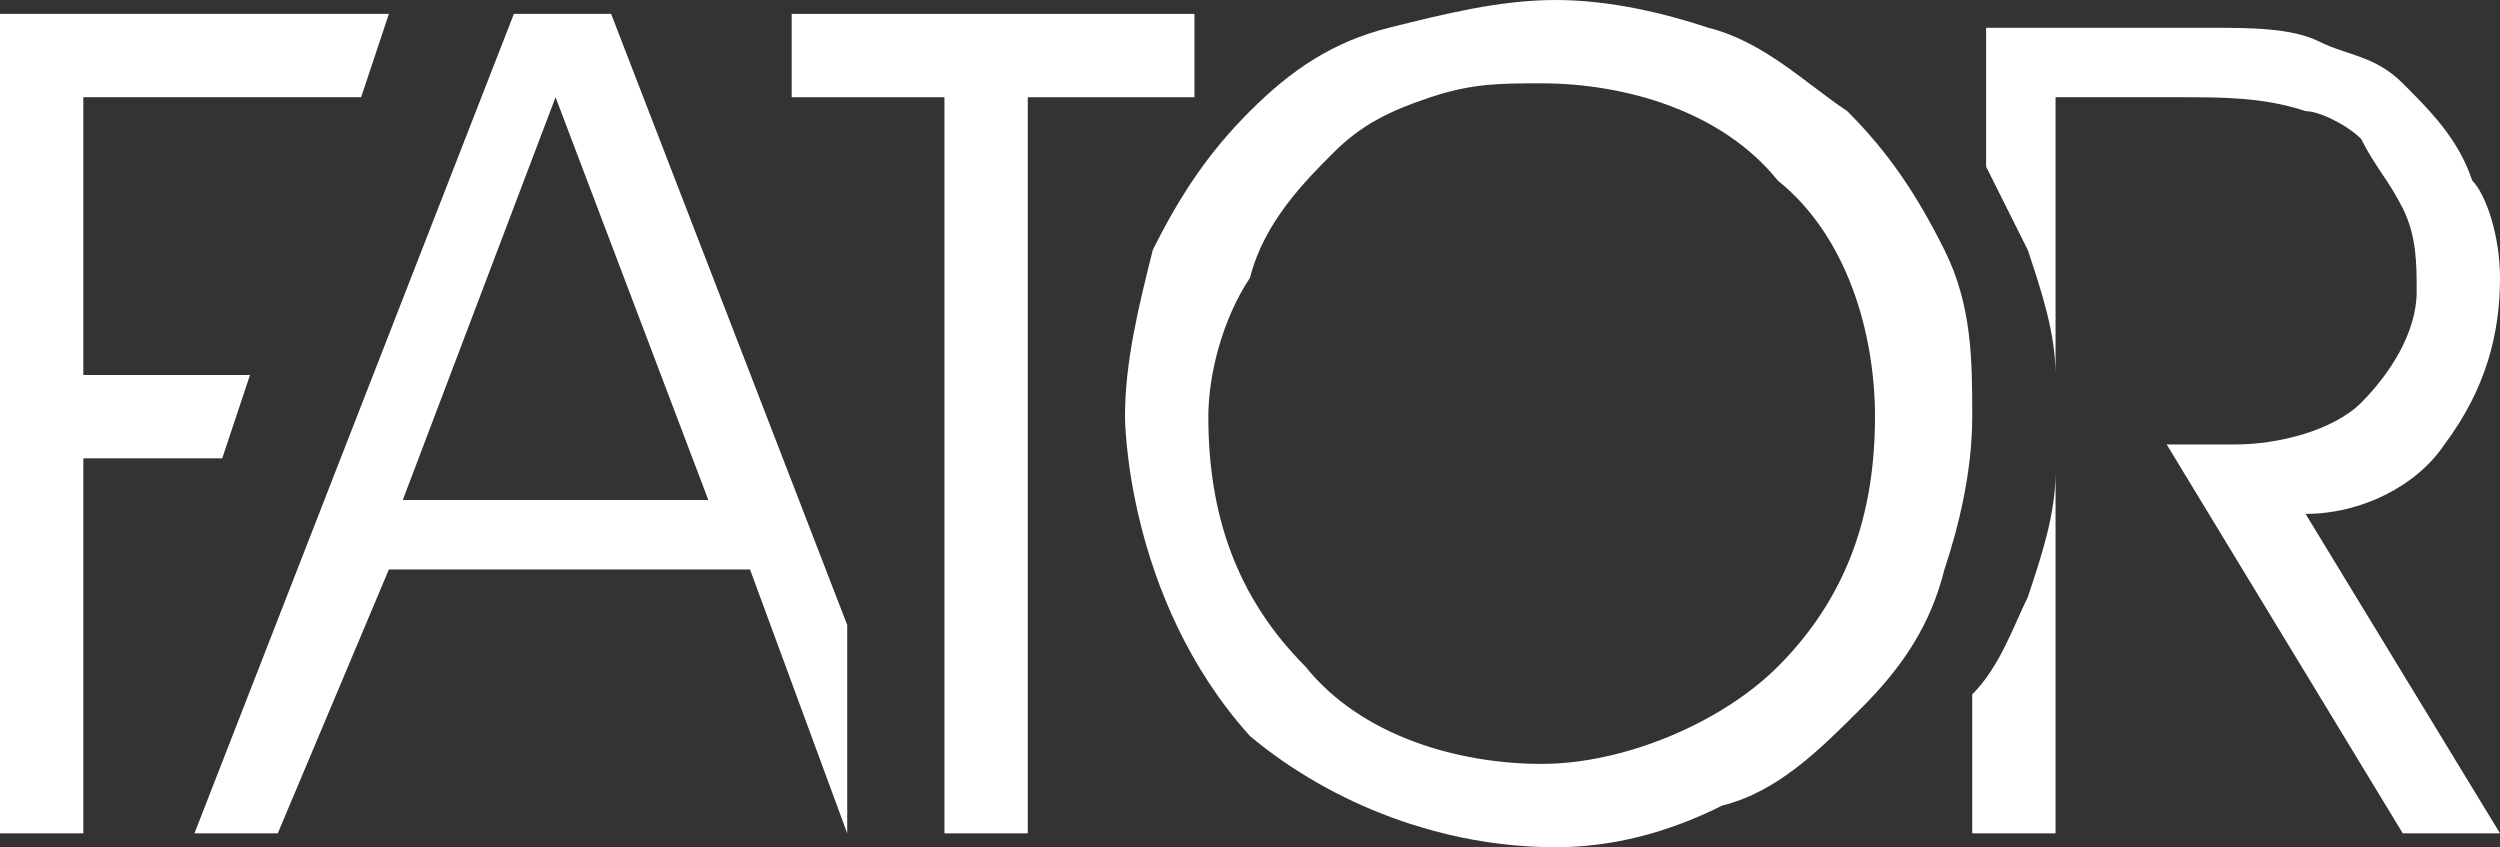
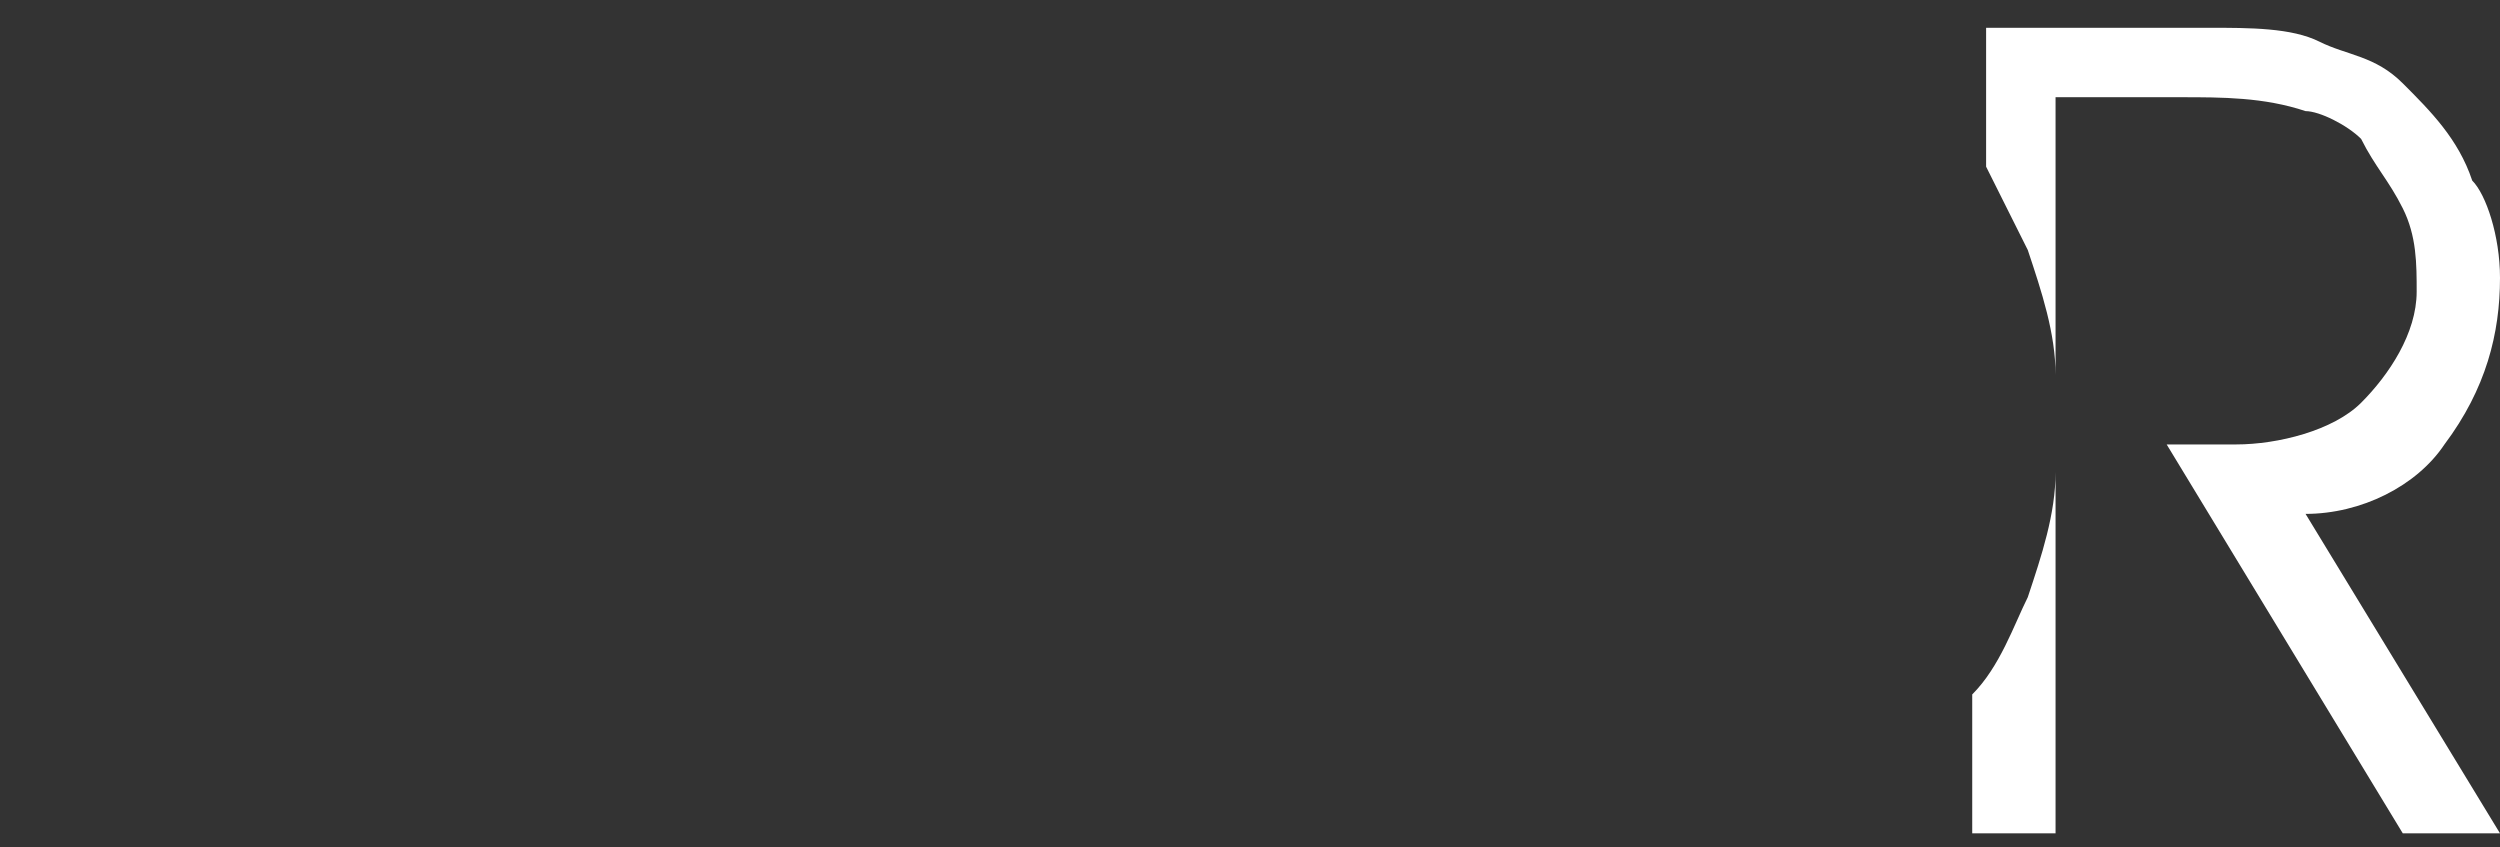
<svg xmlns="http://www.w3.org/2000/svg" id="Camada_1" x="0px" y="0px" viewBox="0 0 18 6.1" style="enable-background:new 0 0 18 6.1;" xml:space="preserve">
  <rect x="0" y="0" width="18" height="6.1" fill="#333333" stroke="none" />
  <style type="text/css">	.st0{fill:#FFFFFF;}</style>
-   <polygon class="st0" points="7.4,6 6.8,6 6.8,0.7 5.7,0.7 5.7,0.1 8.6,0.1 8.6,0.7 7.4,0.7 " />
-   <path class="st0" d="M8.7,3c0,0.7,0.2,1.3,0.7,1.8c0.4,0.5,1.1,0.7,1.7,0.7c0.6,0,1.3-0.3,1.7-0.7c0.5-0.5,0.7-1.1,0.7-1.8 c0-0.6-0.2-1.3-0.7-1.7c-0.4-0.5-1.1-0.7-1.7-0.7c-0.3,0-0.5,0-0.8,0.1S9.8,0.9,9.6,1.1C9.4,1.3,9.1,1.6,9,2C8.8,2.3,8.7,2.7,8.7,3  M8.1,3c0-0.4,0.1-0.8,0.2-1.2c0.2-0.4,0.4-0.7,0.7-1s0.6-0.5,1-0.6S10.8,0,11.2,0s0.8,0.1,1.1,0.2c0.4,0.1,0.7,0.4,1,0.6 c0.3,0.3,0.5,0.6,0.7,1s0.2,0.8,0.2,1.2S14.1,3.8,14,4.1c-0.1,0.4-0.3,0.7-0.6,1s-0.6,0.6-1,0.7C12,6,11.6,6.1,11.2,6.1 c-0.8,0-1.6-0.3-2.2-0.8C8.1,4.3,8.1,3,8.1,3z" />
  <path class="st0" d="M14.8,0.7v2c0-0.3-0.1-0.6-0.2-0.9c-0.1-0.2-0.2-0.4-0.3-0.6v-1h1.6c0.3,0,0.6,0,0.8,0.1s0.4,0.1,0.6,0.3 s0.4,0.4,0.5,0.7C17.9,1.4,18,1.7,18,2c0,0.4-0.1,0.8-0.4,1.2c-0.2,0.3-0.6,0.5-1,0.5L18,6h-0.7l-1.7-2.8h0.5c0.3,0,0.7-0.1,0.9-0.3 c0.2-0.2,0.4-0.5,0.4-0.8c0-0.2,0-0.4-0.1-0.6C17.2,1.3,17.1,1.2,17,1c-0.1-0.1-0.3-0.2-0.4-0.2c-0.3-0.1-0.6-0.1-0.9-0.1H14.8z  M14.8,3.4V6h-0.6V5c0.2-0.2,0.3-0.5,0.4-0.7C14.7,4,14.8,3.7,14.8,3.4" />
-   <polygon class="st0" points="0,6 0,0.1 2.8,0.1 2.6,0.7 0.6,0.7 0.6,2.7 1.8,2.7 1.6,3.3 0.6,3.3 0.6,6 " />
-   <path class="st0" d="M2,6H1.4l2.3-5.9h0.7l1.7,4.4V6l0,0L5.4,4.1H2.8L2,6z M5.1,3.6L4,0.7L2.9,3.6H5.1z" />
</svg>